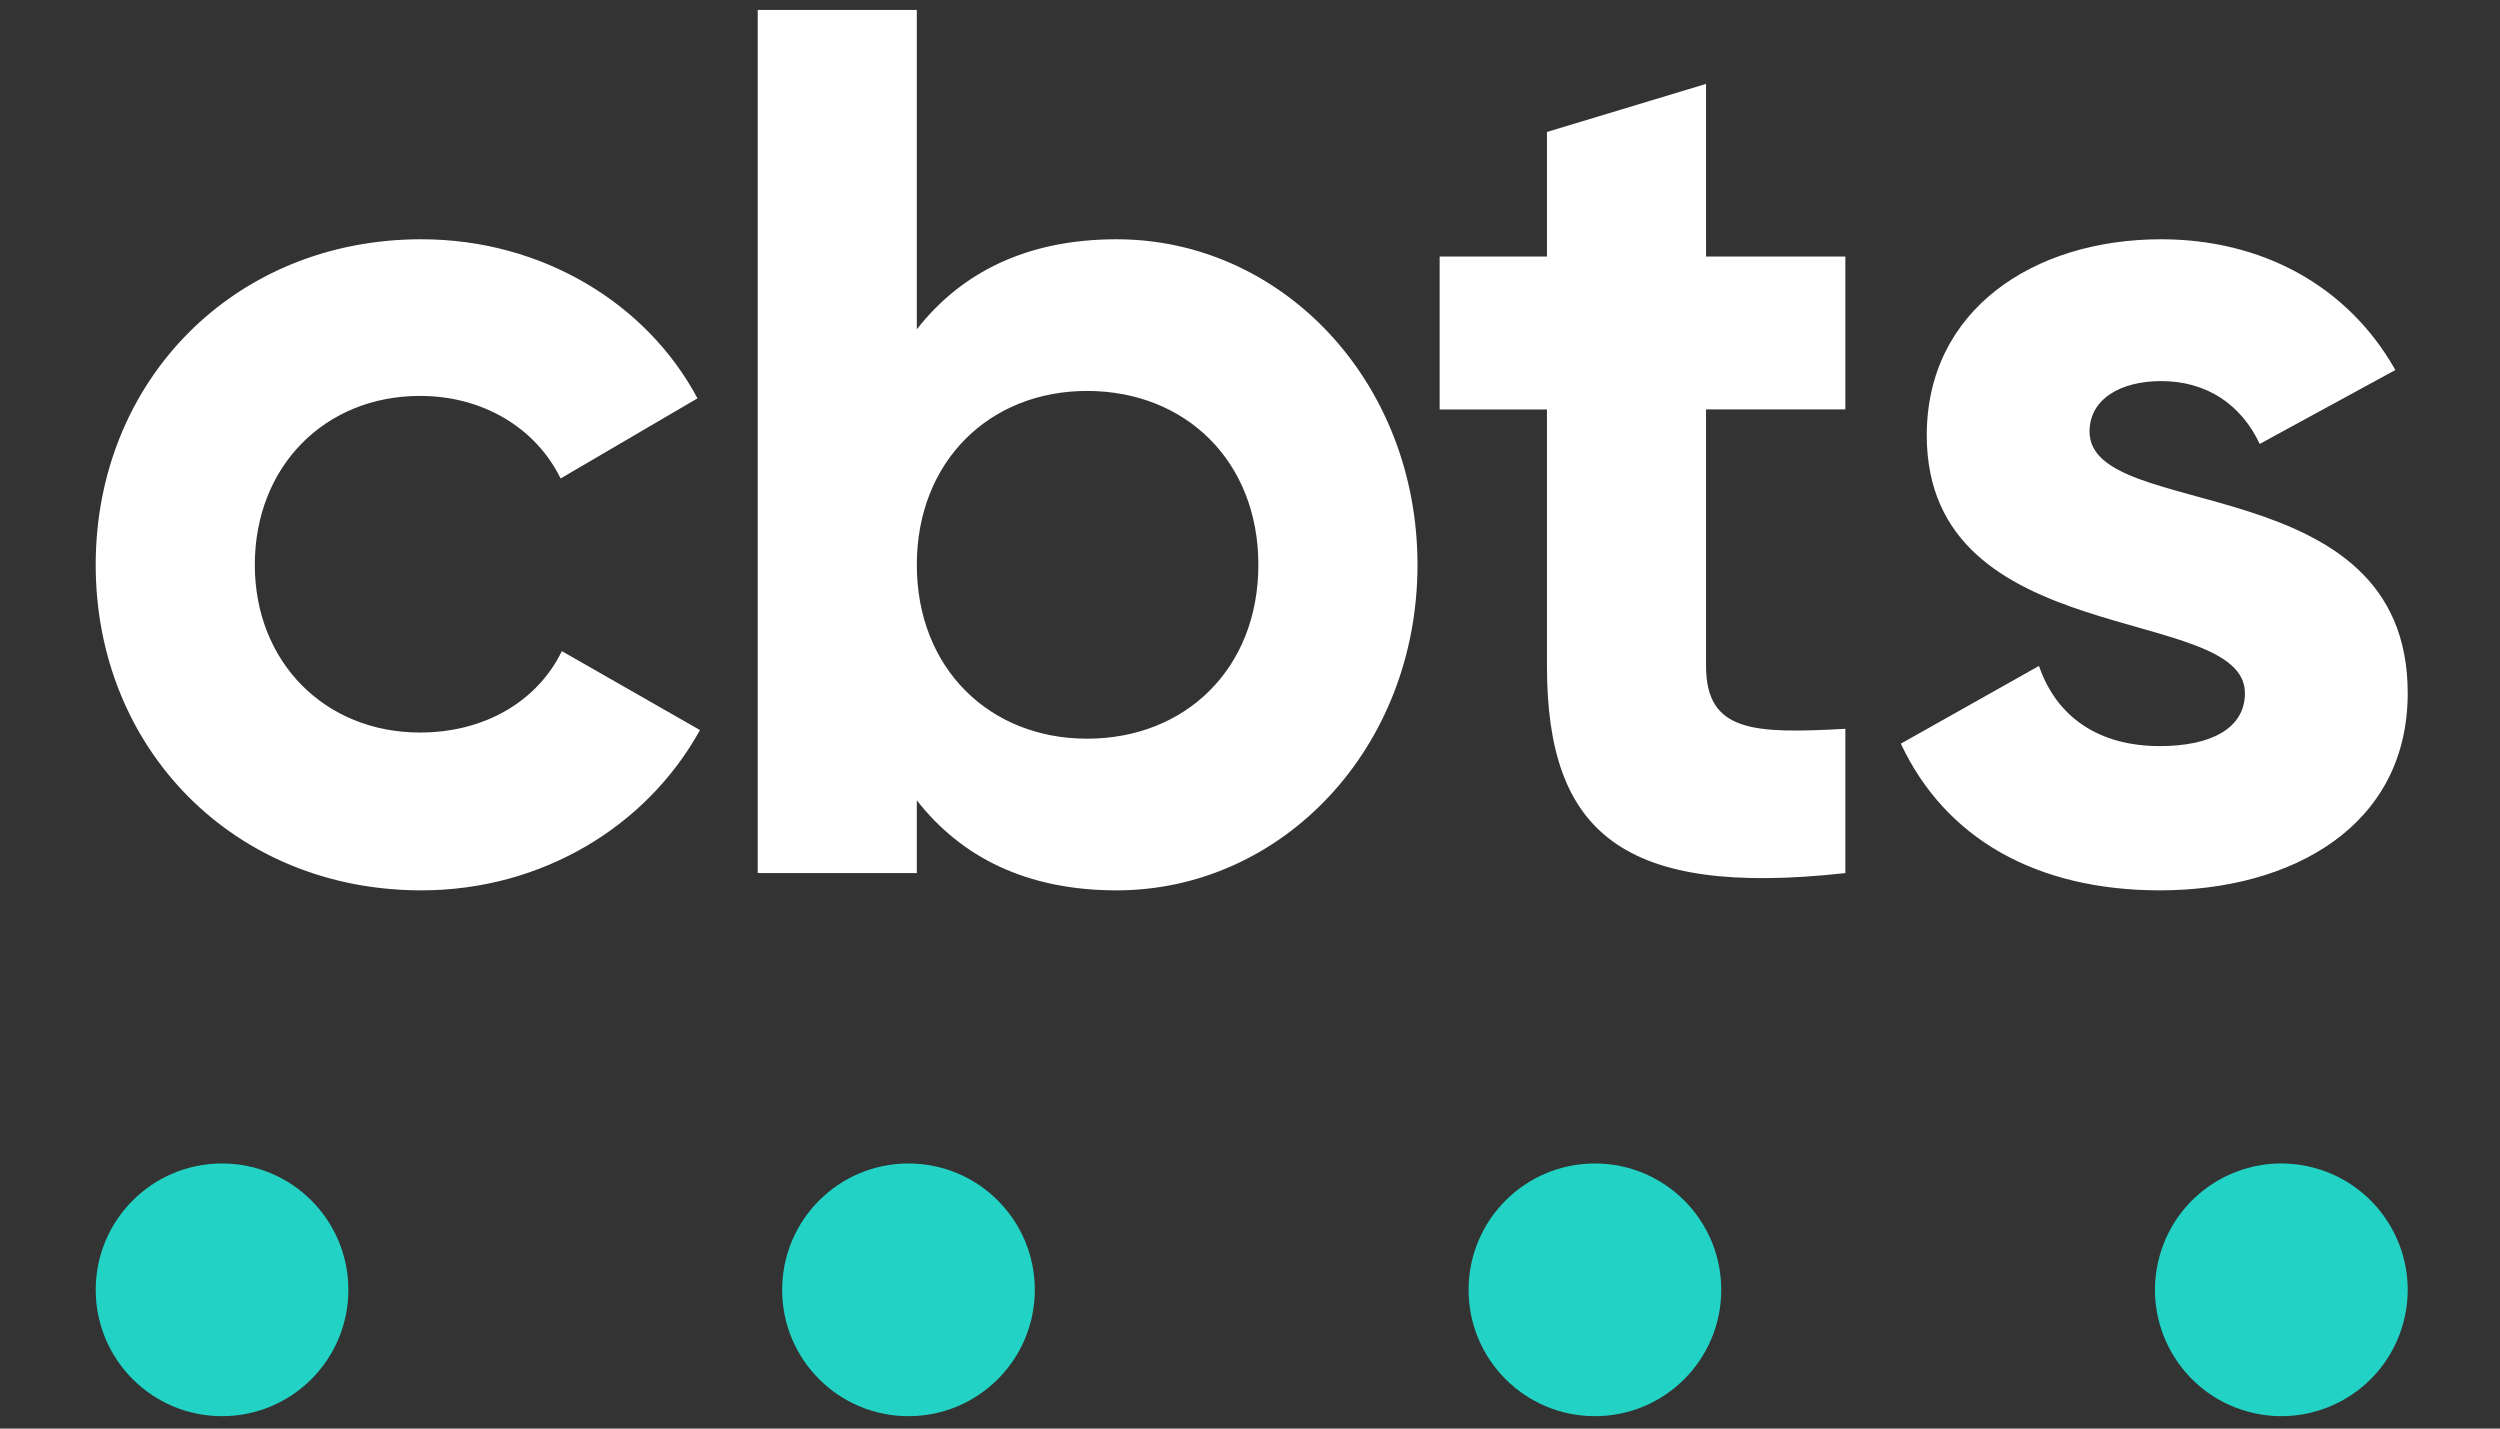
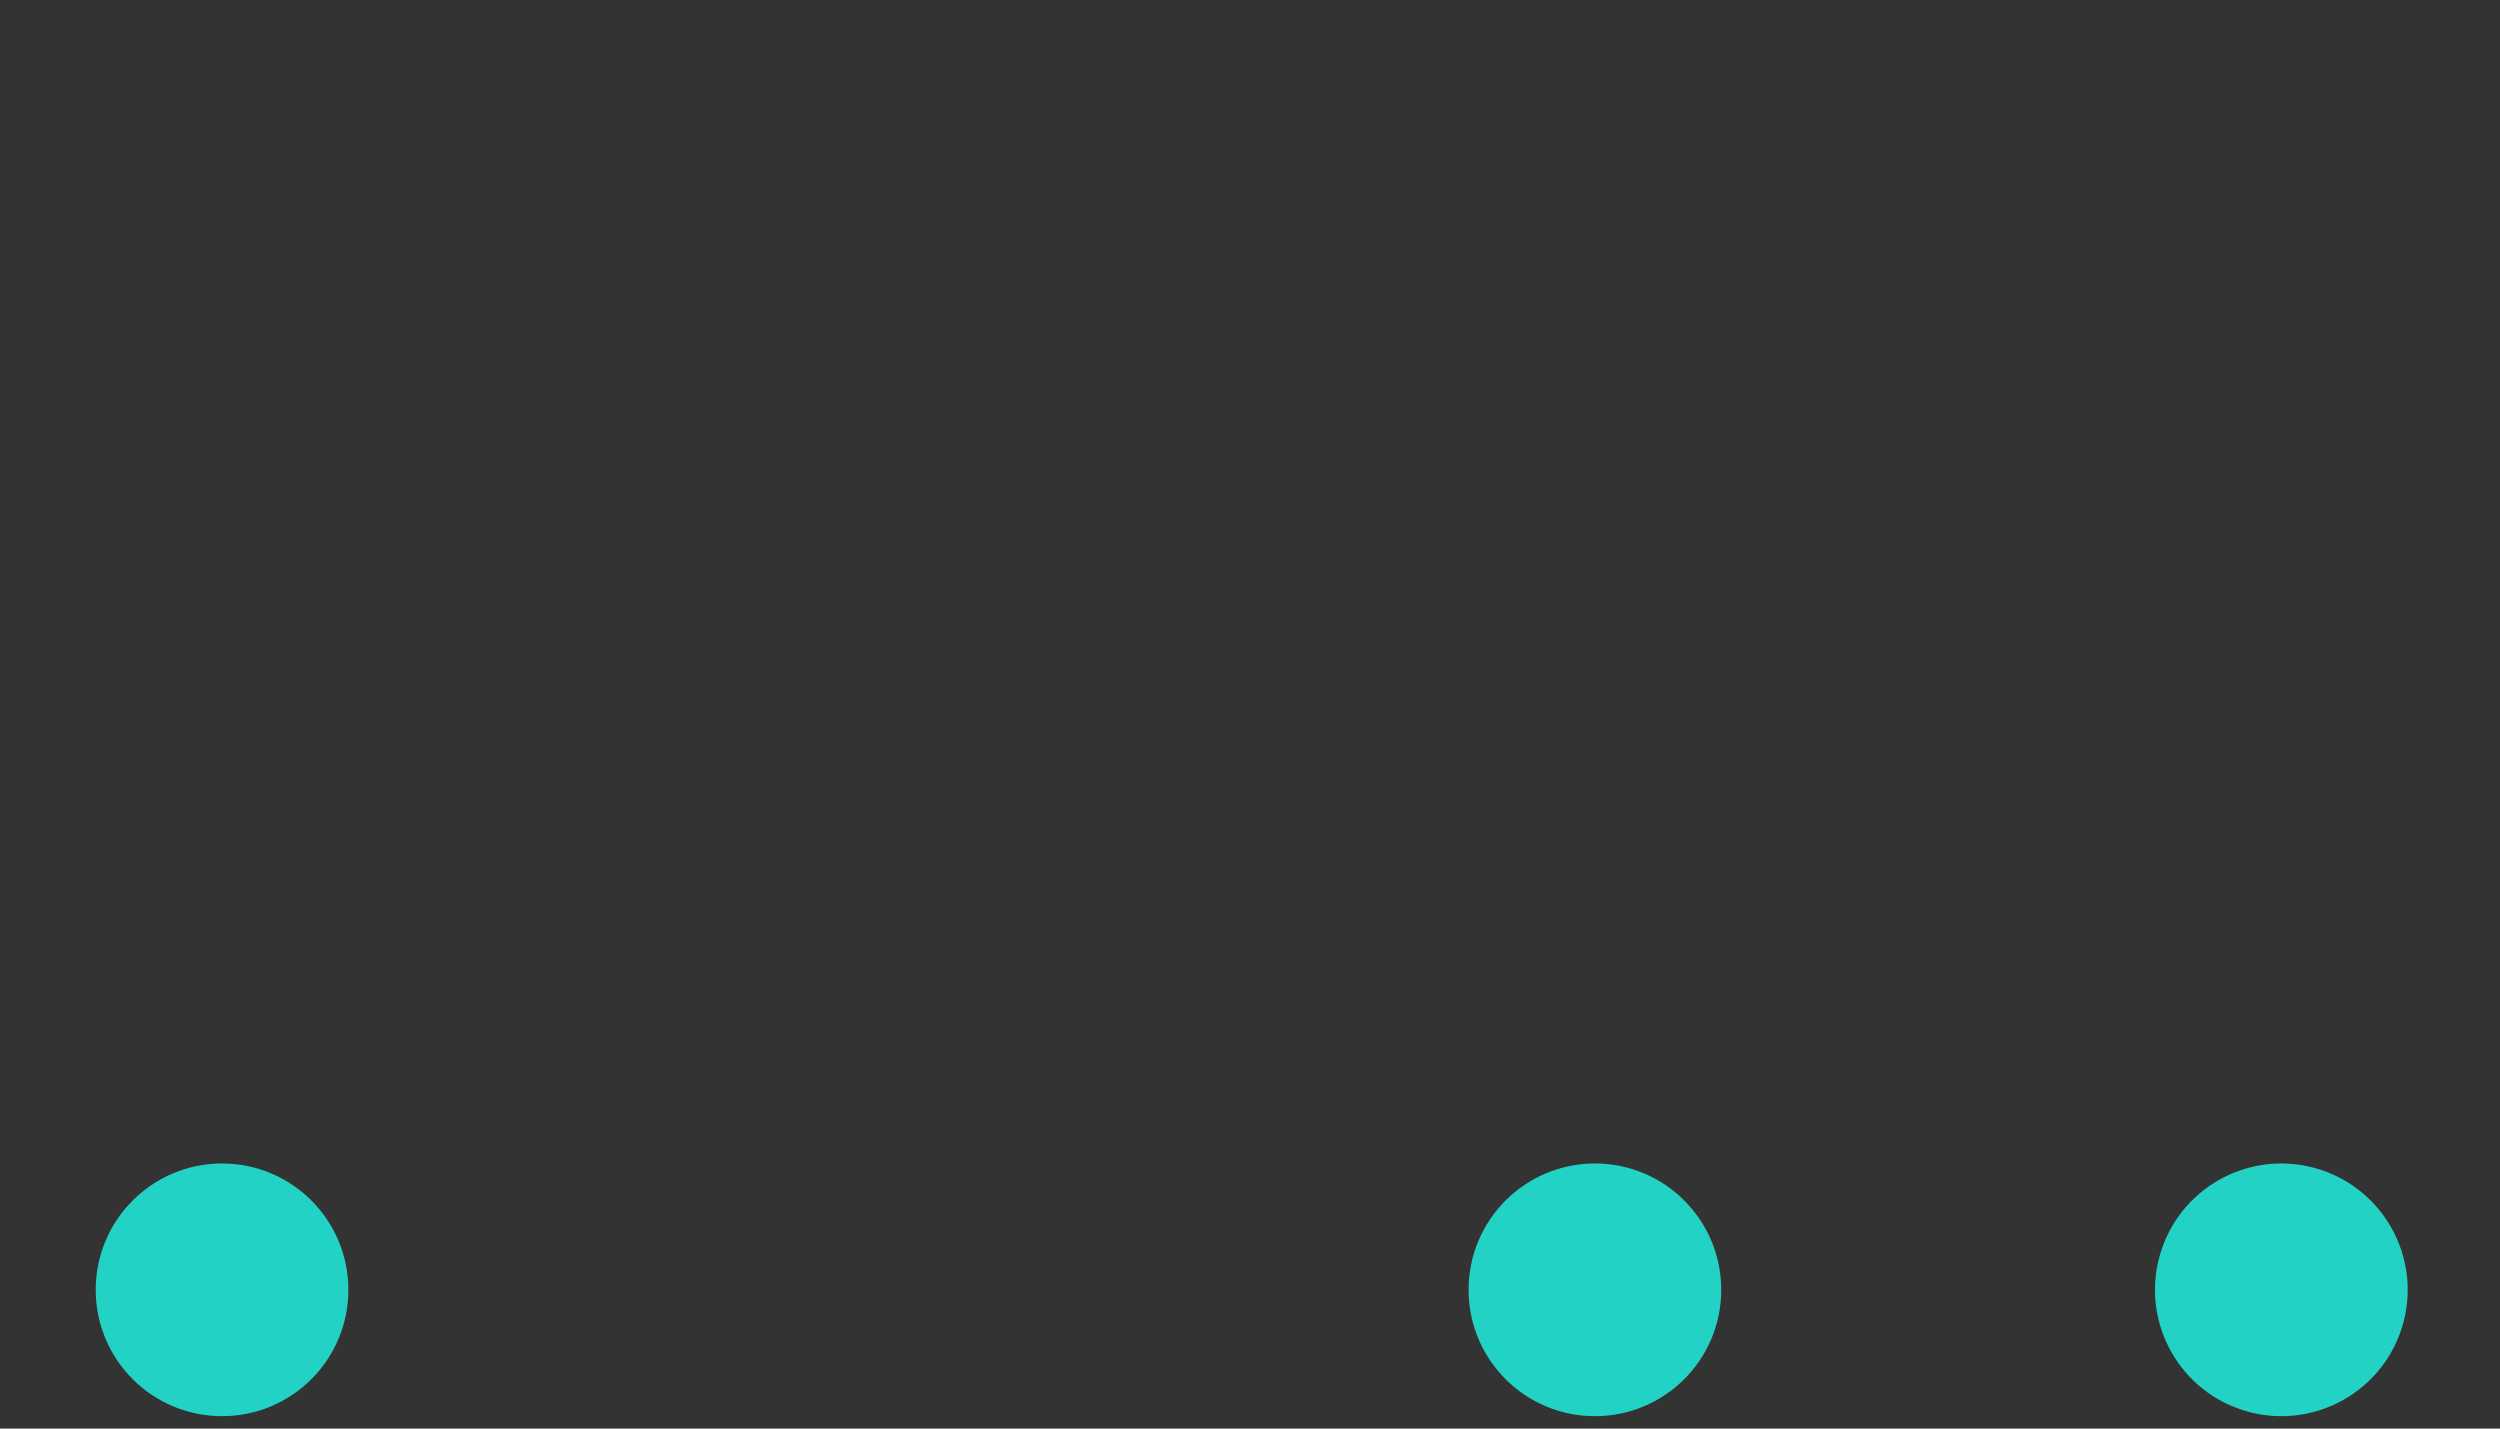
<svg xmlns="http://www.w3.org/2000/svg" id="Layer_1" version="1.1" viewBox="0 0 504 288">
  <rect x="0" y="0" width="504" height="288" fill="#333333" stroke="none" />
-   <path d="M84.929,179.495c24.359,0,45.491-12.927,56.184-32.317l-27.841-15.908c-4.977,10.2-15.67,16.409-28.597,16.409-19.136,0-33.303-14.167-33.303-33.804,0-19.891,14.167-34.059,33.303-34.059,12.681,0,23.374,6.463,28.343,16.647l27.595-16.155c-10.192-19.144-31.324-32.071-55.683-32.071-37.787,0-65.637,28.589-65.637,65.637s27.85,65.62,65.637,65.62M225.106,48.238c-18.15,0-31.332,6.718-40.276,18.15V2h-32.071v174.013h32.071v-14.668c8.944,11.449,22.125,18.15,40.276,18.15,33.311,0,60.66-28.58,60.66-65.62s-27.349-65.637-60.66-65.637M219.143,148.919c-19.645,0-34.313-14.167-34.313-35.044s14.668-35.061,34.313-35.061c19.875,0,34.543,14.167,34.543,35.061s-14.668,35.044-34.543,35.044M372.025,82.543v-30.823h-28.088V16.914l-32.071,9.691v25.115h-21.633v30.823h21.633v51.708c0,33.558,15.169,46.748,60.159,41.762v-29.082c-18.397.994-28.088.747-28.088-12.681v-51.708h28.088ZM421.253,87.019c0-6.71,6.463-10.192,14.422-10.192,9.198,0,16.155,4.722,19.883,12.672l27.349-14.906c-9.699-17.157-27.094-26.355-47.232-26.355-25.608,0-47.24,14.167-47.24,39.52,0,43.766,64.142,33.82,64.142,51.971,0,7.203-6.965,10.685-17.157,10.685-12.426,0-20.877-5.963-24.359-16.163l-27.85,15.67c8.96,19.136,27.357,29.574,52.209,29.574,26.601,0,49.975-12.927,49.975-39.766,0-45.746-64.142-34.313-64.142-52.71" fill="#fff" />
  <path d="M44.764,285.5c14.068,0,25.468-11.399,25.468-25.468s-11.399-25.476-25.468-25.476-25.468,11.407-25.468,25.476,11.399,25.468,25.468,25.468" fill="#22d3c5" />
-   <path d="M183.149,285.5c14.068,0,25.468-11.399,25.468-25.468s-11.399-25.476-25.468-25.476-25.468,11.407-25.468,25.476,11.399,25.468,25.468,25.468" fill="#22d3c5" />
  <path d="M321.534,285.5c14.068,0,25.468-11.399,25.468-25.468s-11.399-25.476-25.468-25.476-25.468,11.407-25.468,25.476,11.399,25.468,25.468,25.468" fill="#22d3c5" />
  <path d="M435.373,253.217c-3.762,13.556,4.174,27.589,17.73,31.351s27.597-4.172,31.359-17.728-4.182-27.591-17.738-31.353c-13.556-3.762-27.589,4.174-31.351,17.731" fill="#22d3c5" />
</svg>